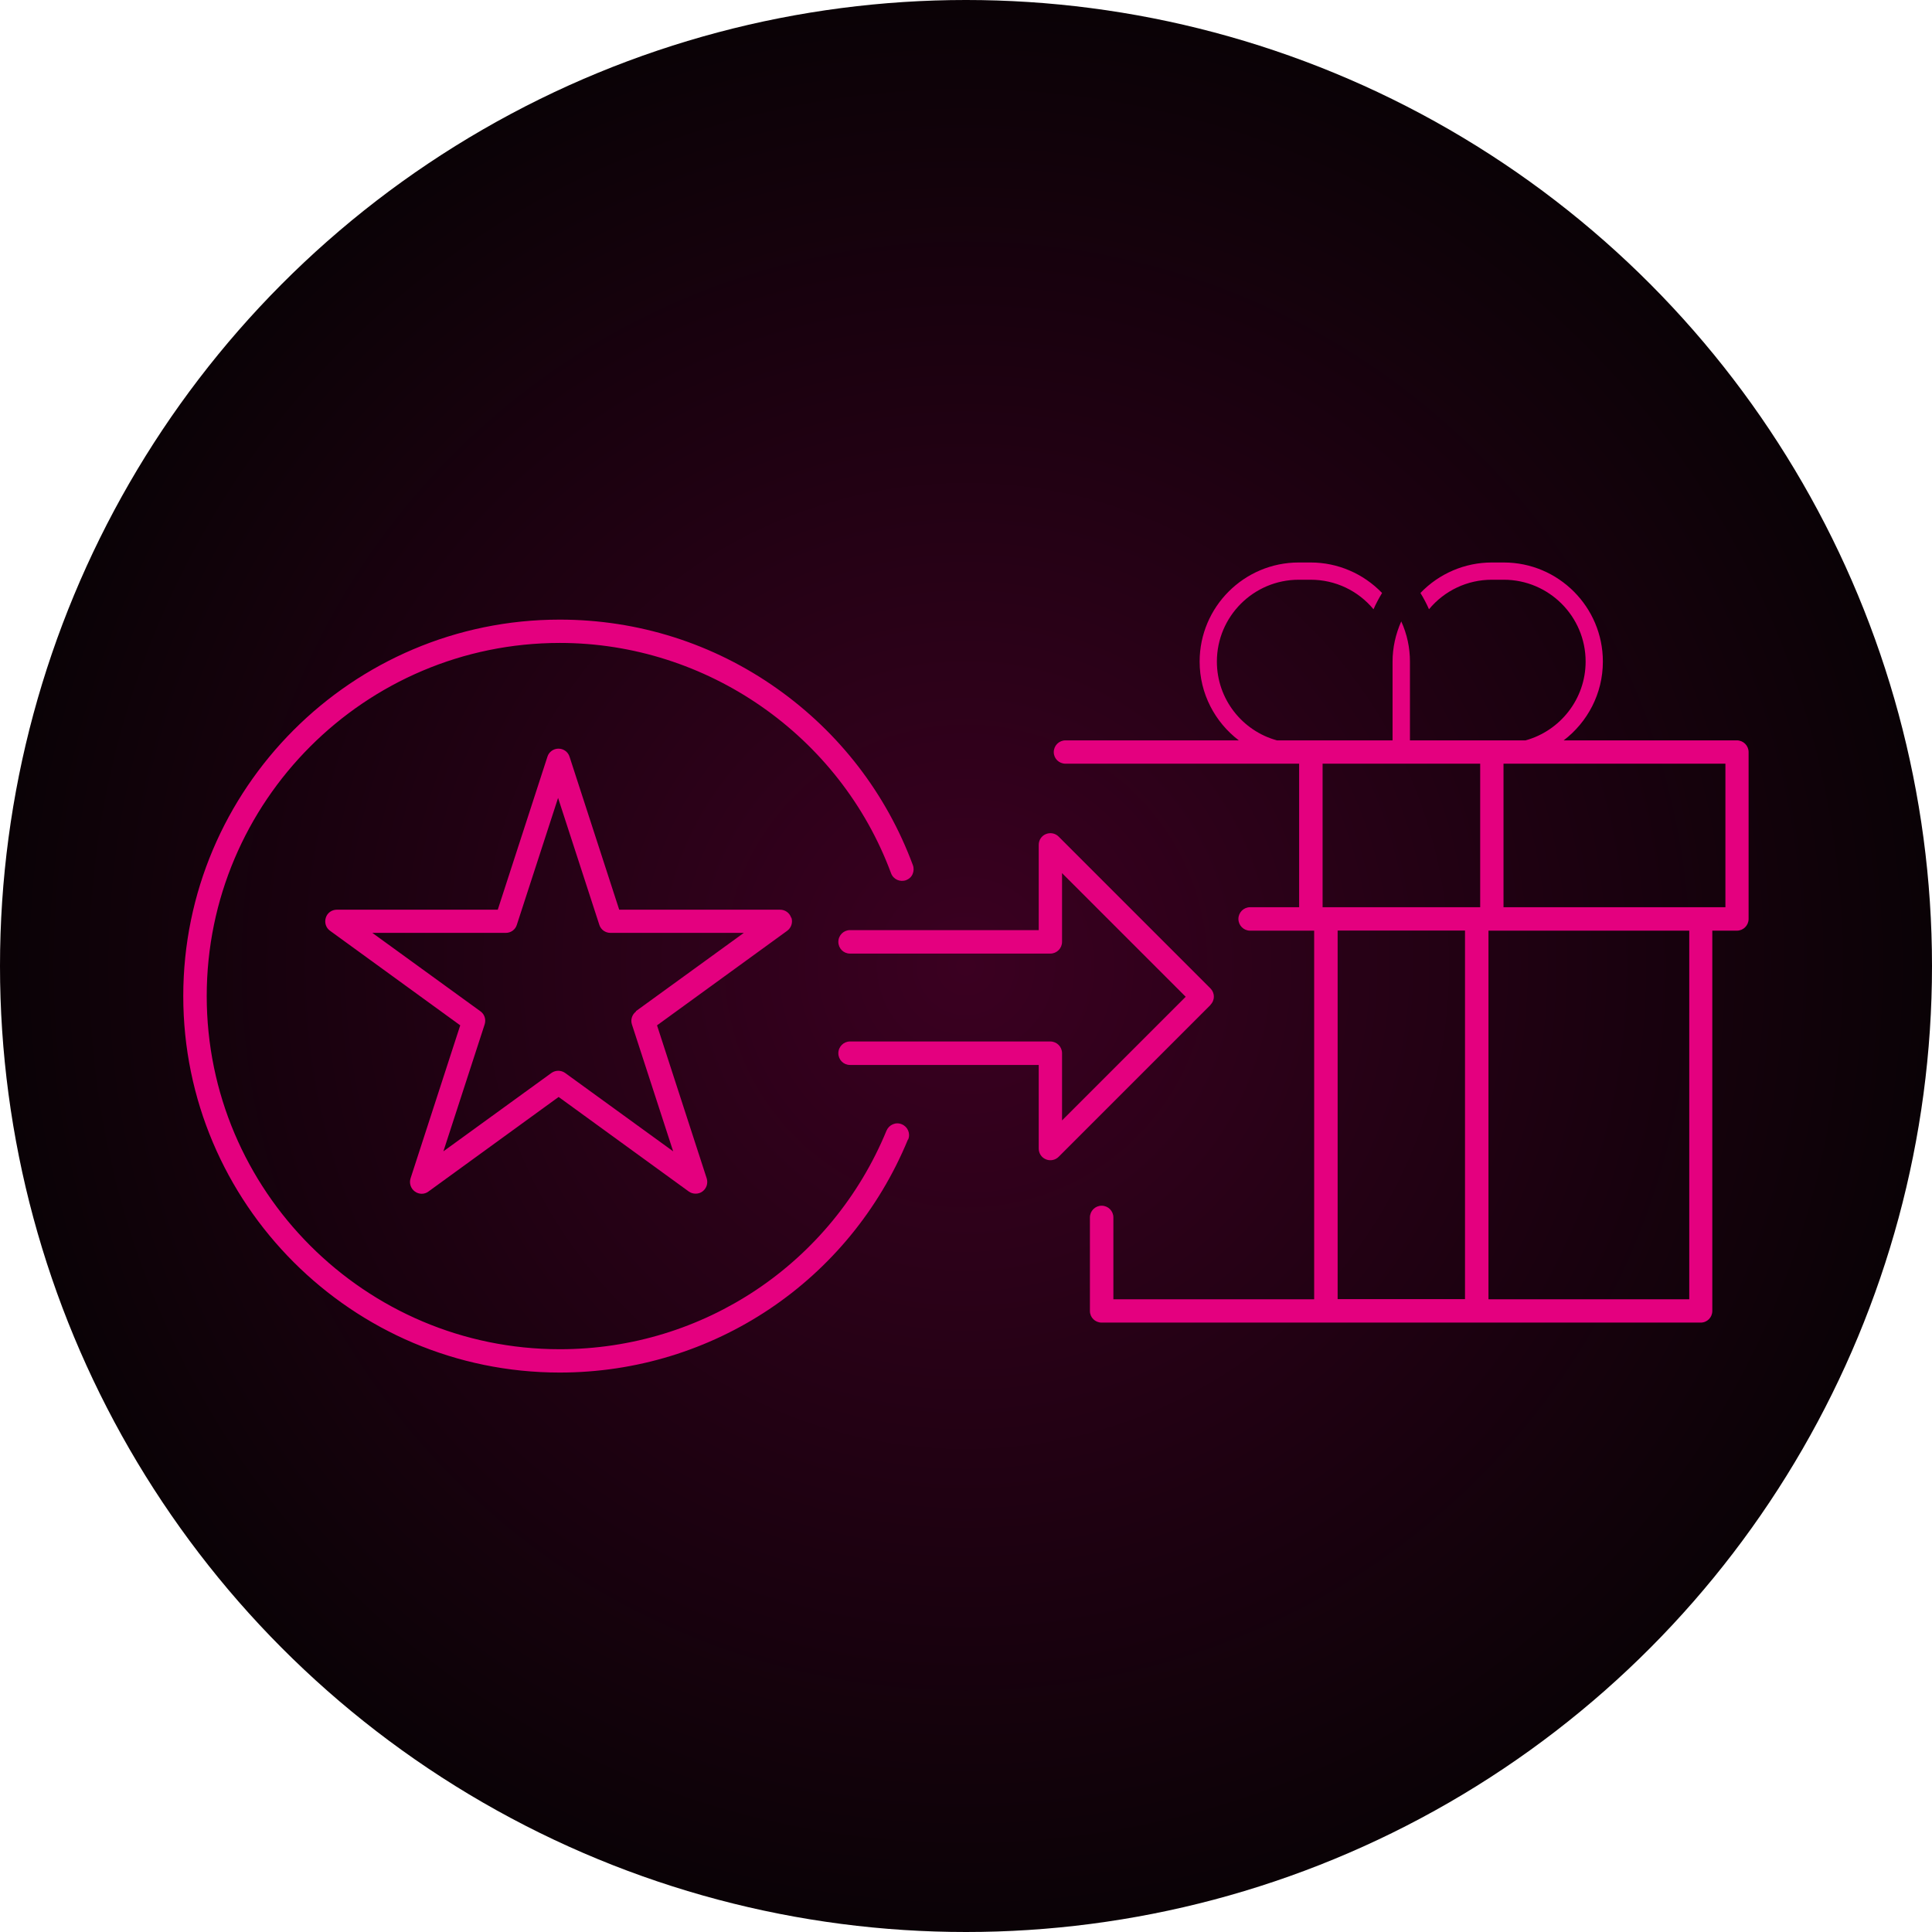
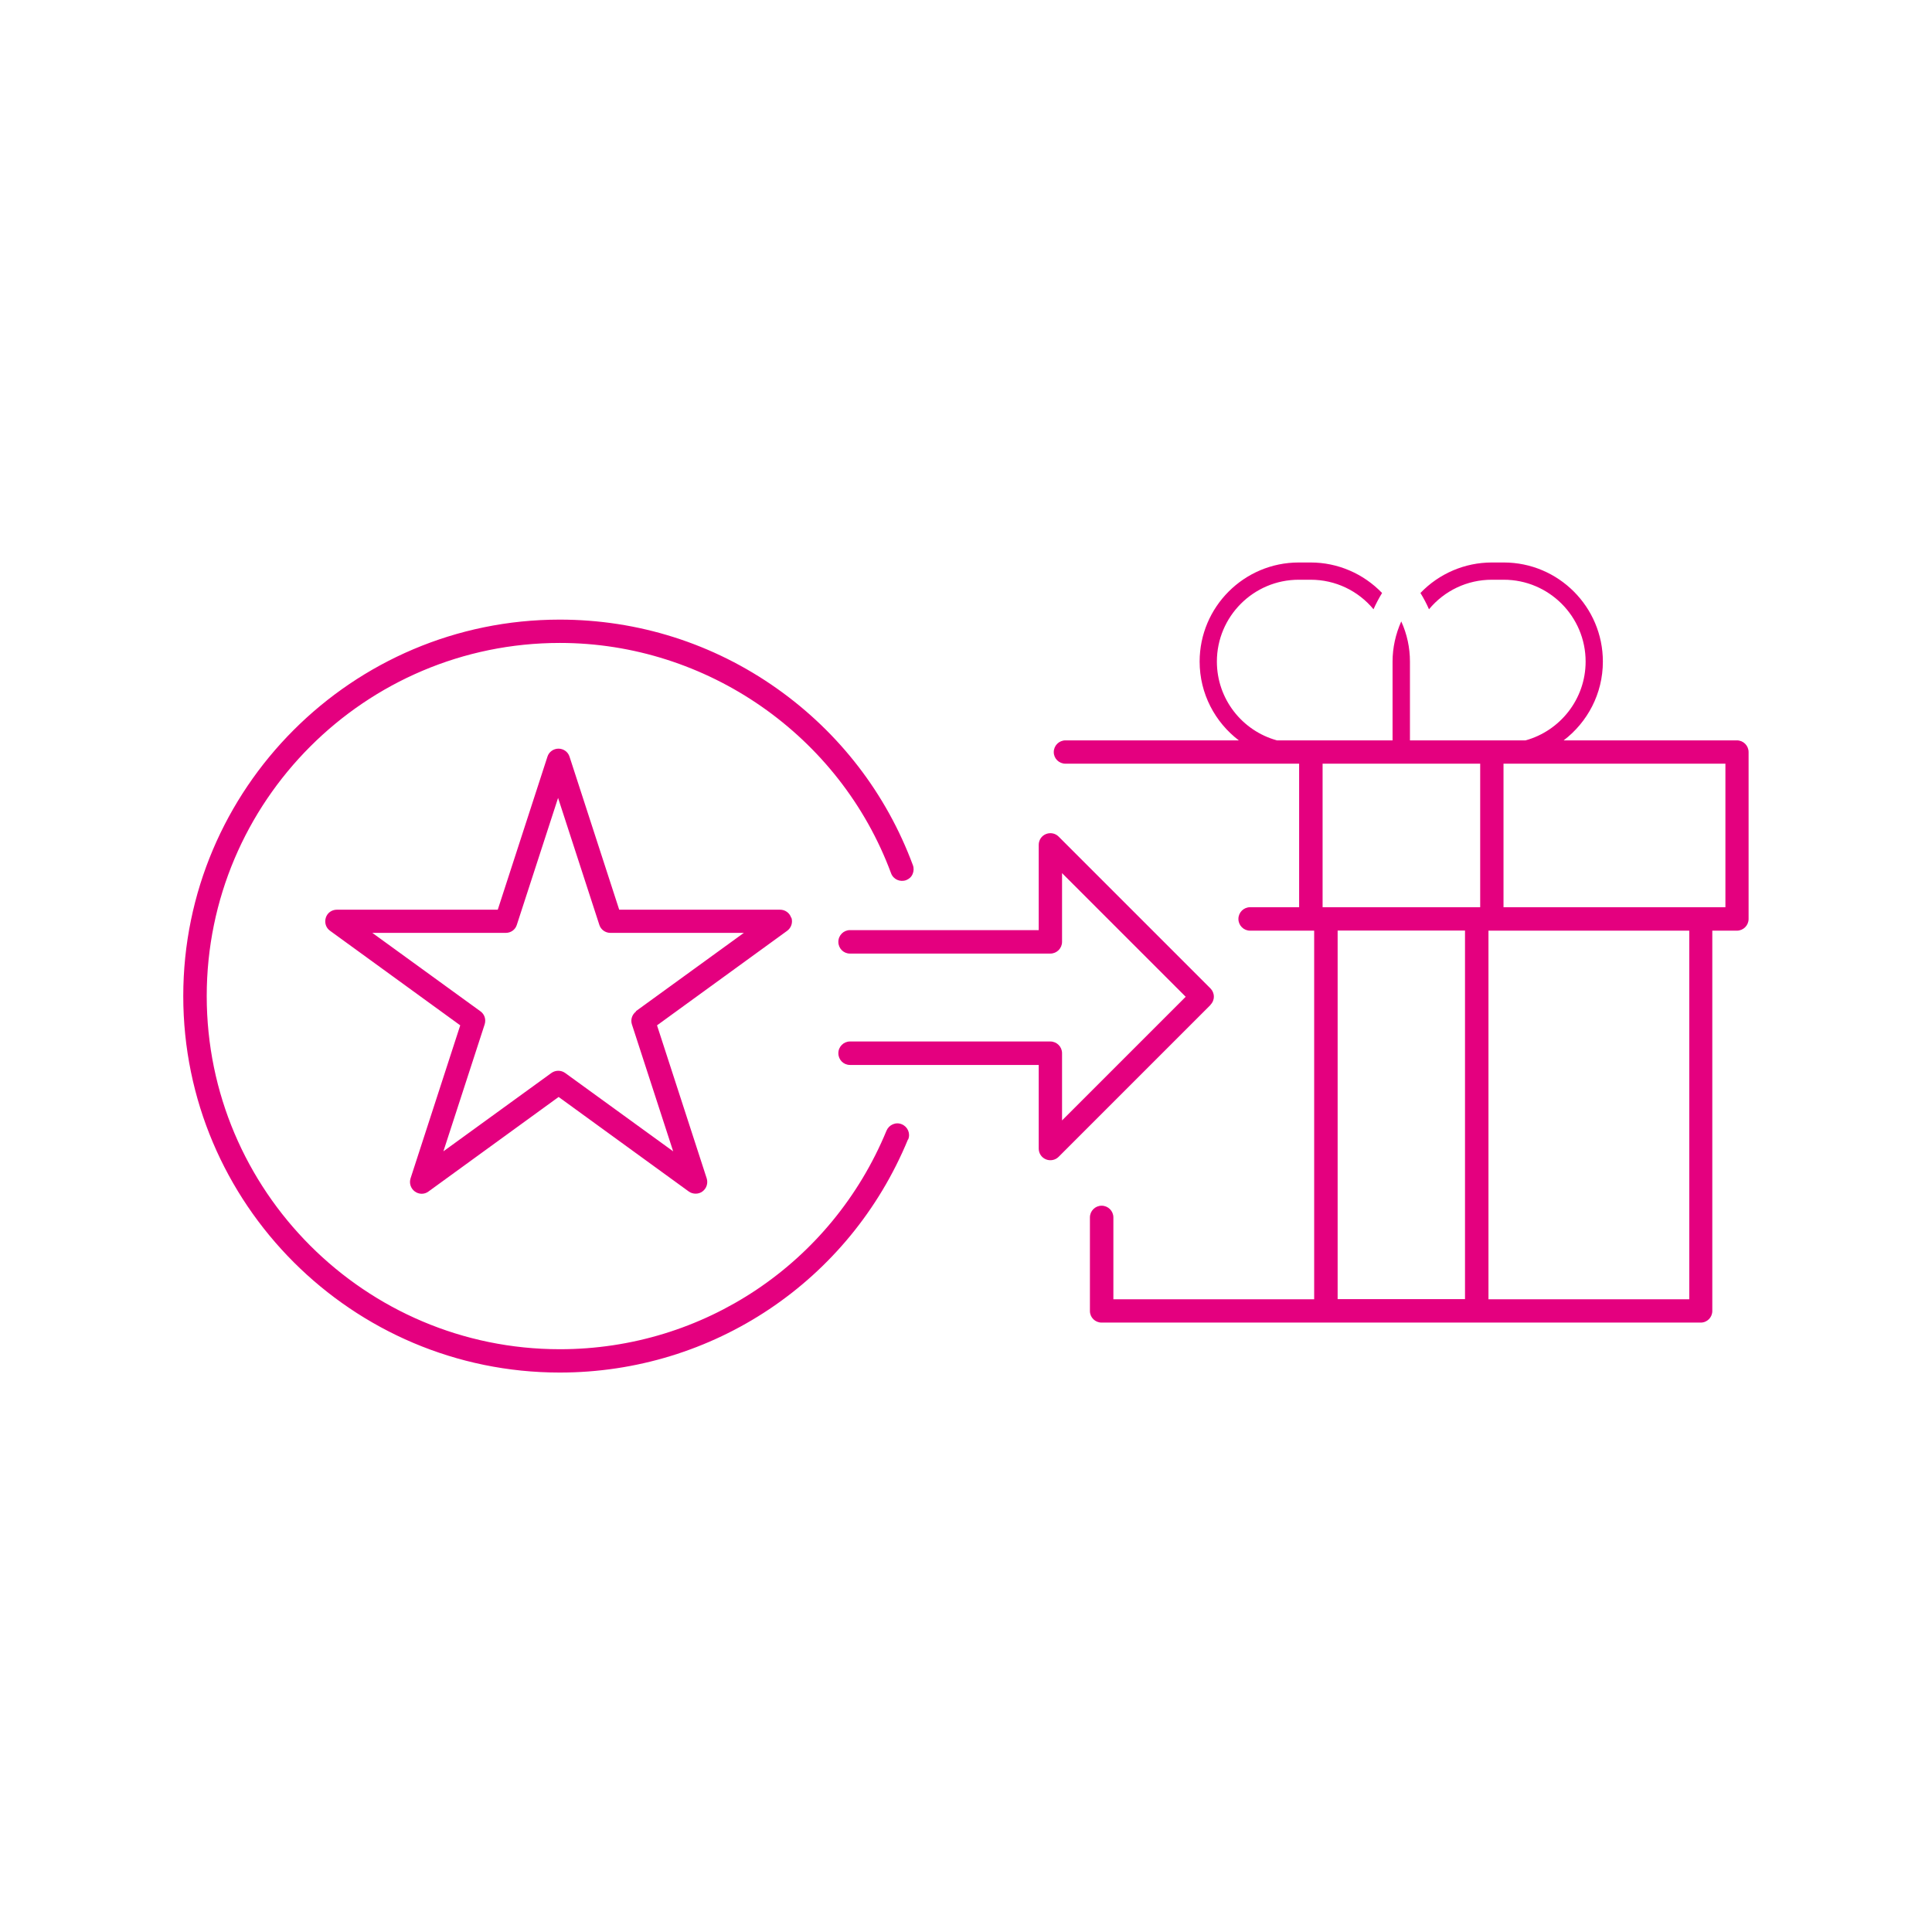
<svg xmlns="http://www.w3.org/2000/svg" id="_レイヤー_1" data-name="レイヤー_1" viewBox="0 0 140 140">
  <defs>
    <style>
      .cls-1 {
        fill: url(#_名称未設定グラデーション_64);
      }

      .cls-2 {
        fill: #e4007f;
      }
    </style>
    <radialGradient id="_名称未設定グラデーション_64" data-name="名称未設定グラデーション 64" cx="70" cy="70" fx="70" fy="70" r="70" gradientUnits="userSpaceOnUse">
      <stop offset="0" stop-color="#3b0021" />
      <stop offset="1" stop-color="#0a0206" />
    </radialGradient>
  </defs>
-   <circle class="cls-1" cx="70" cy="70" r="70" />
  <path class="cls-2" d="M57.33,66.5c-.11-.35-.44-.58-.8-.58h-11.66l-3.6-11.09c-.11-.35-.44-.58-.8-.58s-.69.23-.8.58l-3.6,11.09h-11.66c-.37,0-.69.23-.8.58-.11.35,0,.73.31.95l9.43,6.85-3.6,11.09c-.11.35.01.73.31.95.3.22.7.22.99,0l9.43-6.85,9.43,6.85c.29.21.71.21.99,0,.3-.22.42-.6.31-.95l-3.6-11.09,9.43-6.85c.3-.22.42-.6.31-.95ZM46.1,73.29c-.3.22-.42.6-.31.94l2.99,9.2-7.83-5.68c-.29-.21-.7-.21-.99,0l-7.83,5.68,2.99-9.2c.11-.35,0-.73-.31-.95l-7.83-5.68h9.67c.37,0,.69-.23.8-.58l2.99-9.2,2.99,9.2c.11.35.44.58.8.58h9.67l-7.83,5.68ZM87.71,72.83l-11,11c-.24.24-.61.31-.92.18-.32-.13-.52-.44-.52-.78v-6.06h-13.68c-.47,0-.84-.38-.84-.85s.38-.85.84-.85h14.52c.47,0,.85.38.85.85v4.87l8.96-8.96-8.96-8.96v4.98c0,.47-.38.85-.85.85h-14.52c-.47,0-.84-.38-.84-.85s.38-.85.84-.85h13.68v-6.18c0-.34.2-.65.52-.78.32-.13.68-.06.92.18l11,11c.16.16.25.37.25.6s-.09.44-.25.6ZM65.79,82.58c-4.23,10.25-14.13,16.88-25.23,16.88-15.04,0-27.28-12.24-27.28-27.28s12.24-27.28,27.28-27.28c5.68,0,11.13,1.73,15.75,5,4.52,3.2,7.92,7.62,9.84,12.79.08.21.07.44-.02.65-.09.21-.26.36-.47.44-.44.16-.93-.06-1.09-.5-3.7-9.98-13.35-16.69-24-16.69-14.11,0-25.59,11.48-25.59,25.59s11.48,25.59,25.59,25.59c10.41,0,19.7-6.22,23.67-15.84.09-.21.25-.37.46-.46s.44-.09.65,0c.43.18.64.67.46,1.1ZM125.87,53.65h-12.56c1.72-1.31,2.84-3.38,2.84-5.71,0-3.96-3.22-7.18-7.18-7.18h-.87c-1.95,0-3.82.8-5.17,2.21.23.37.44.77.62,1.18,1.12-1.35,2.77-2.14,4.55-2.14h.87c3.27,0,5.93,2.66,5.93,5.93,0,2.72-1.85,5.02-4.35,5.71h-8.38v-5.71c0-1-.21-1.99-.63-2.91-.41.92-.63,1.91-.63,2.91v5.71h-8.38c-2.51-.69-4.35-2.99-4.35-5.71,0-3.27,2.66-5.93,5.93-5.93h.87c1.78,0,3.43.79,4.55,2.14.18-.41.39-.8.62-1.18-1.36-1.41-3.22-2.21-5.17-2.21h-.87c-3.96,0-7.18,3.22-7.18,7.18,0,2.33,1.12,4.4,2.84,5.71h-12.56c-.47,0-.85.38-.85.85s.38.84.85.84h16.93v10.4h-3.55c-.47,0-.85.38-.85.85s.38.85.85.85h4.64v26.71h-14.55v-5.93c0-.47-.38-.85-.85-.85s-.85.38-.85.85v6.78c0,.47.38.84.85.84h43.41c.47,0,.84-.38.84-.84v-27.56h1.78c.47,0,.85-.38.85-.85v-12.09c0-.47-.38-.85-.85-.85ZM95.84,55.34h11.42v10.4h-11.42v-10.4ZM96.93,67.43h9.23v26.71h-9.23v-26.71ZM122.41,94.15h-14.55v-26.71h14.55v26.71ZM125.03,65.74h-16.08v-10.4h16.08v10.4Z" />
</svg>